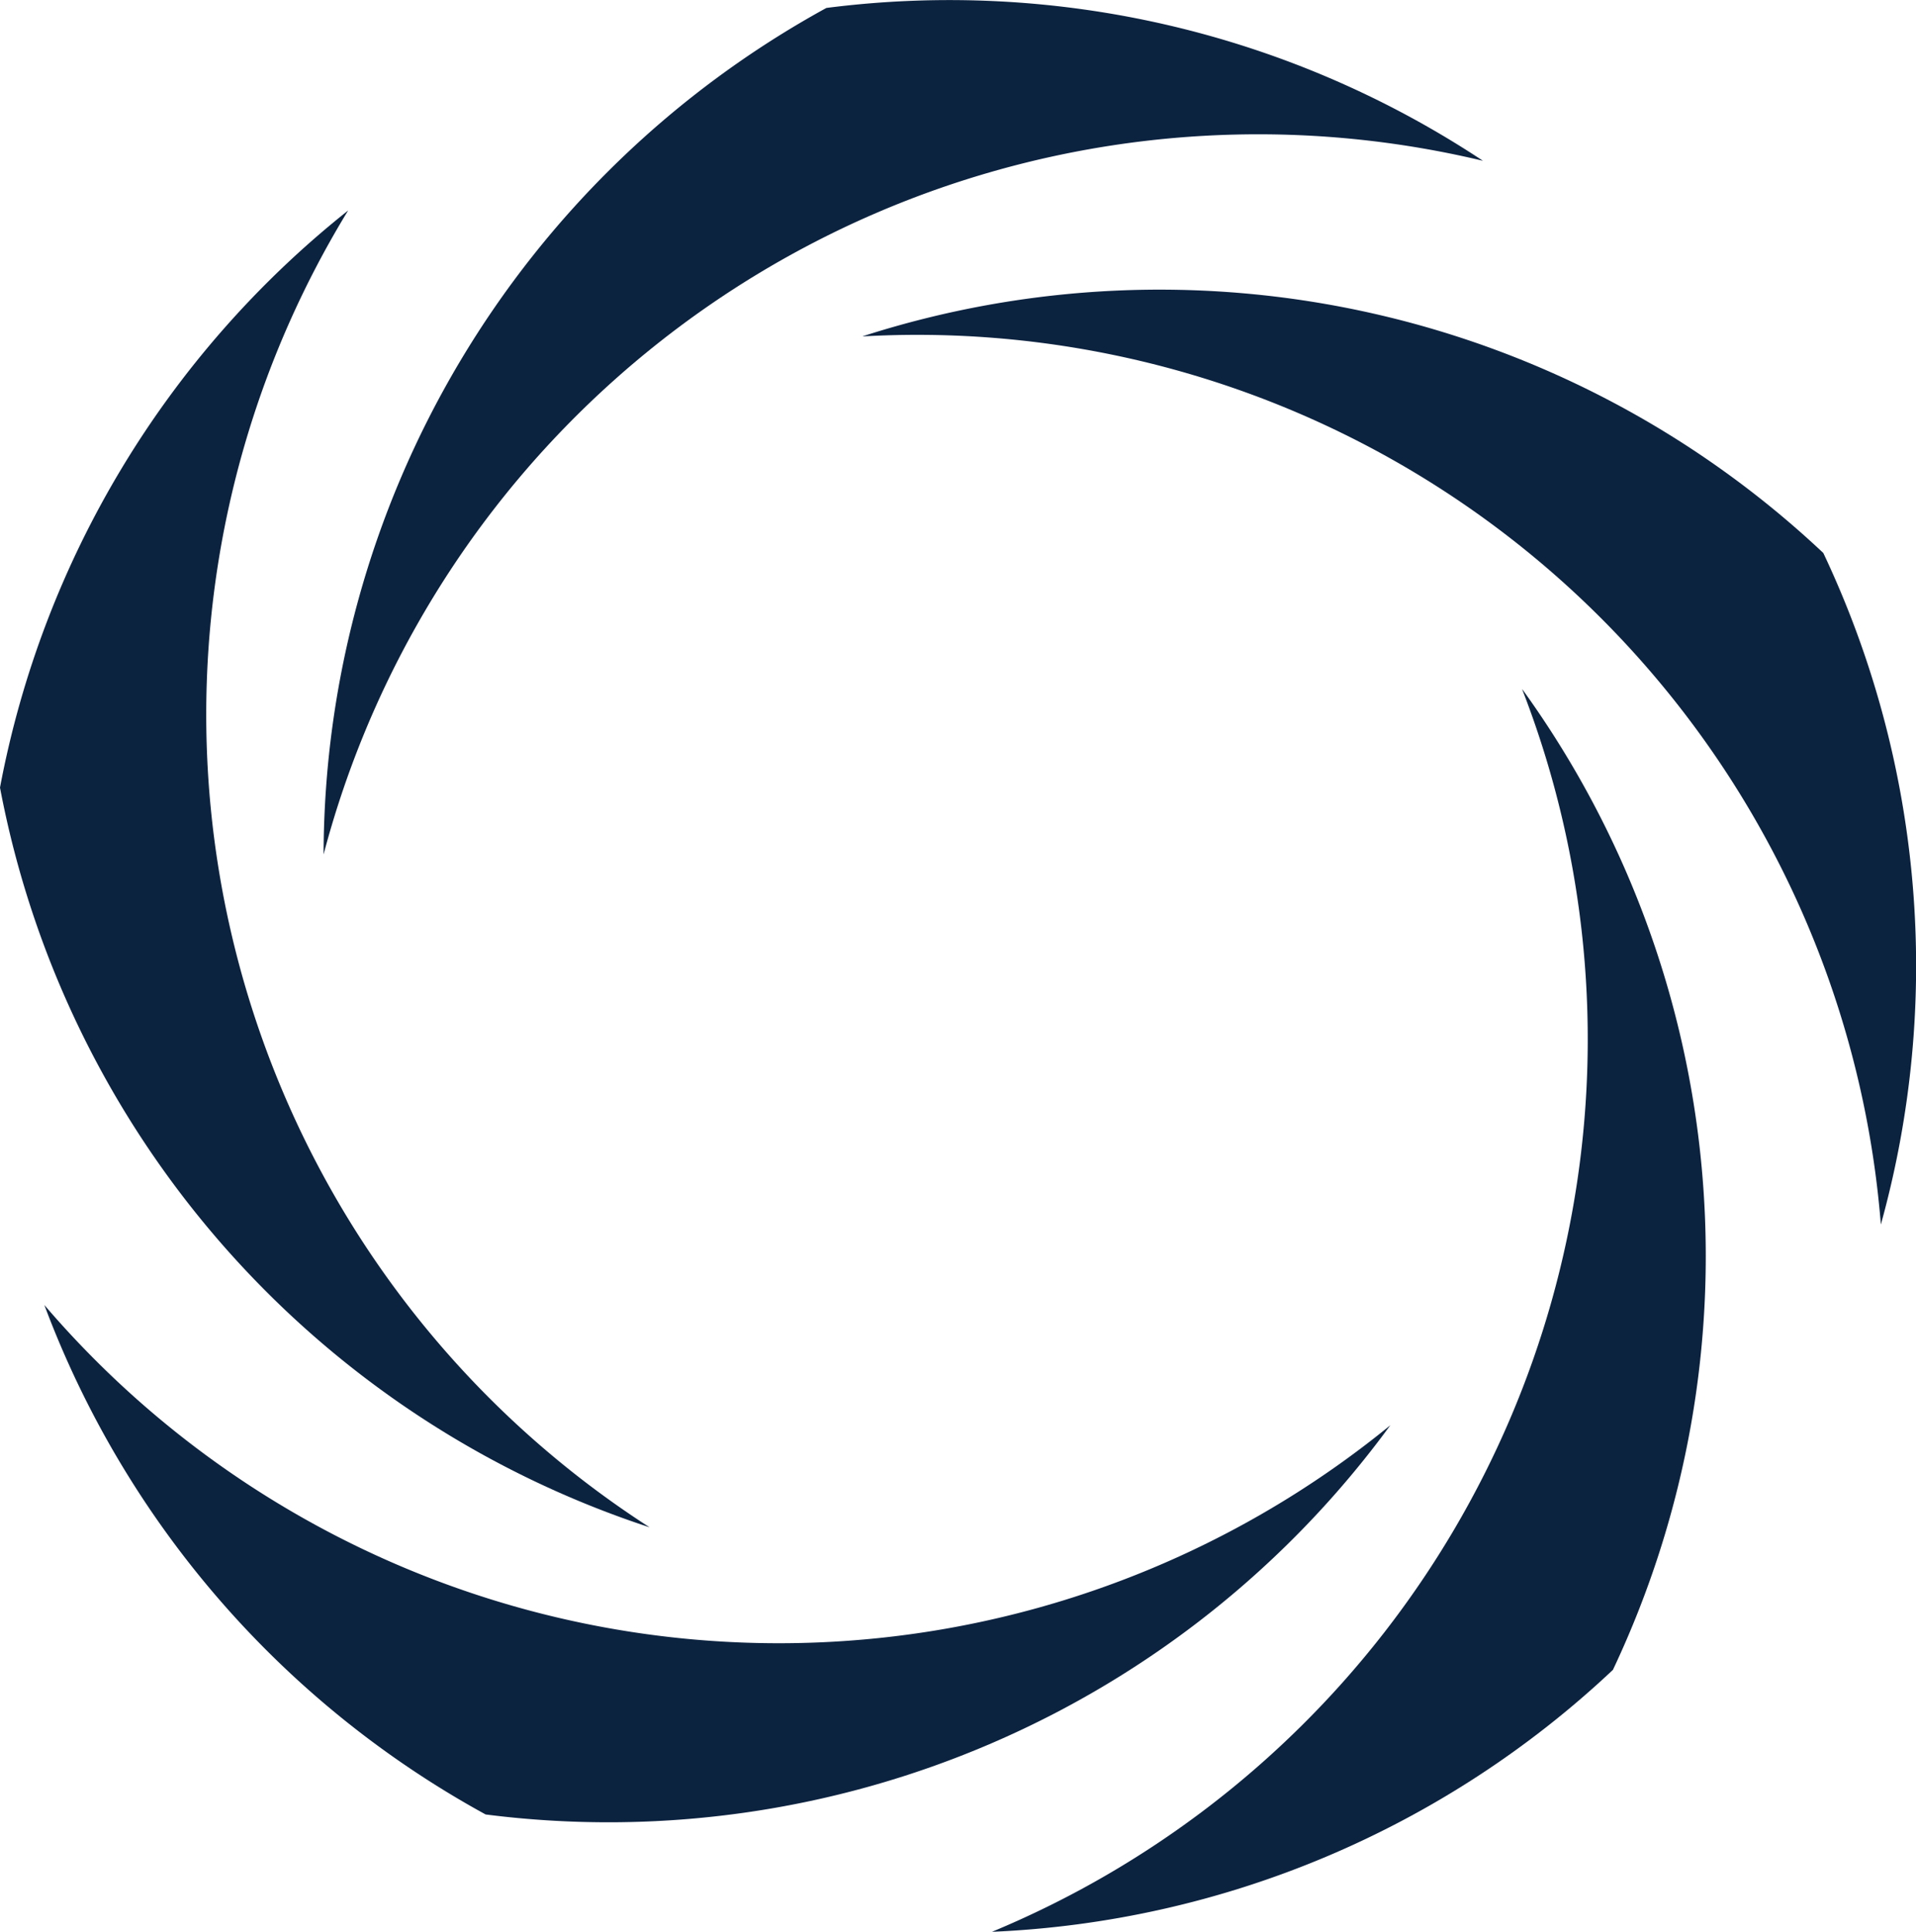
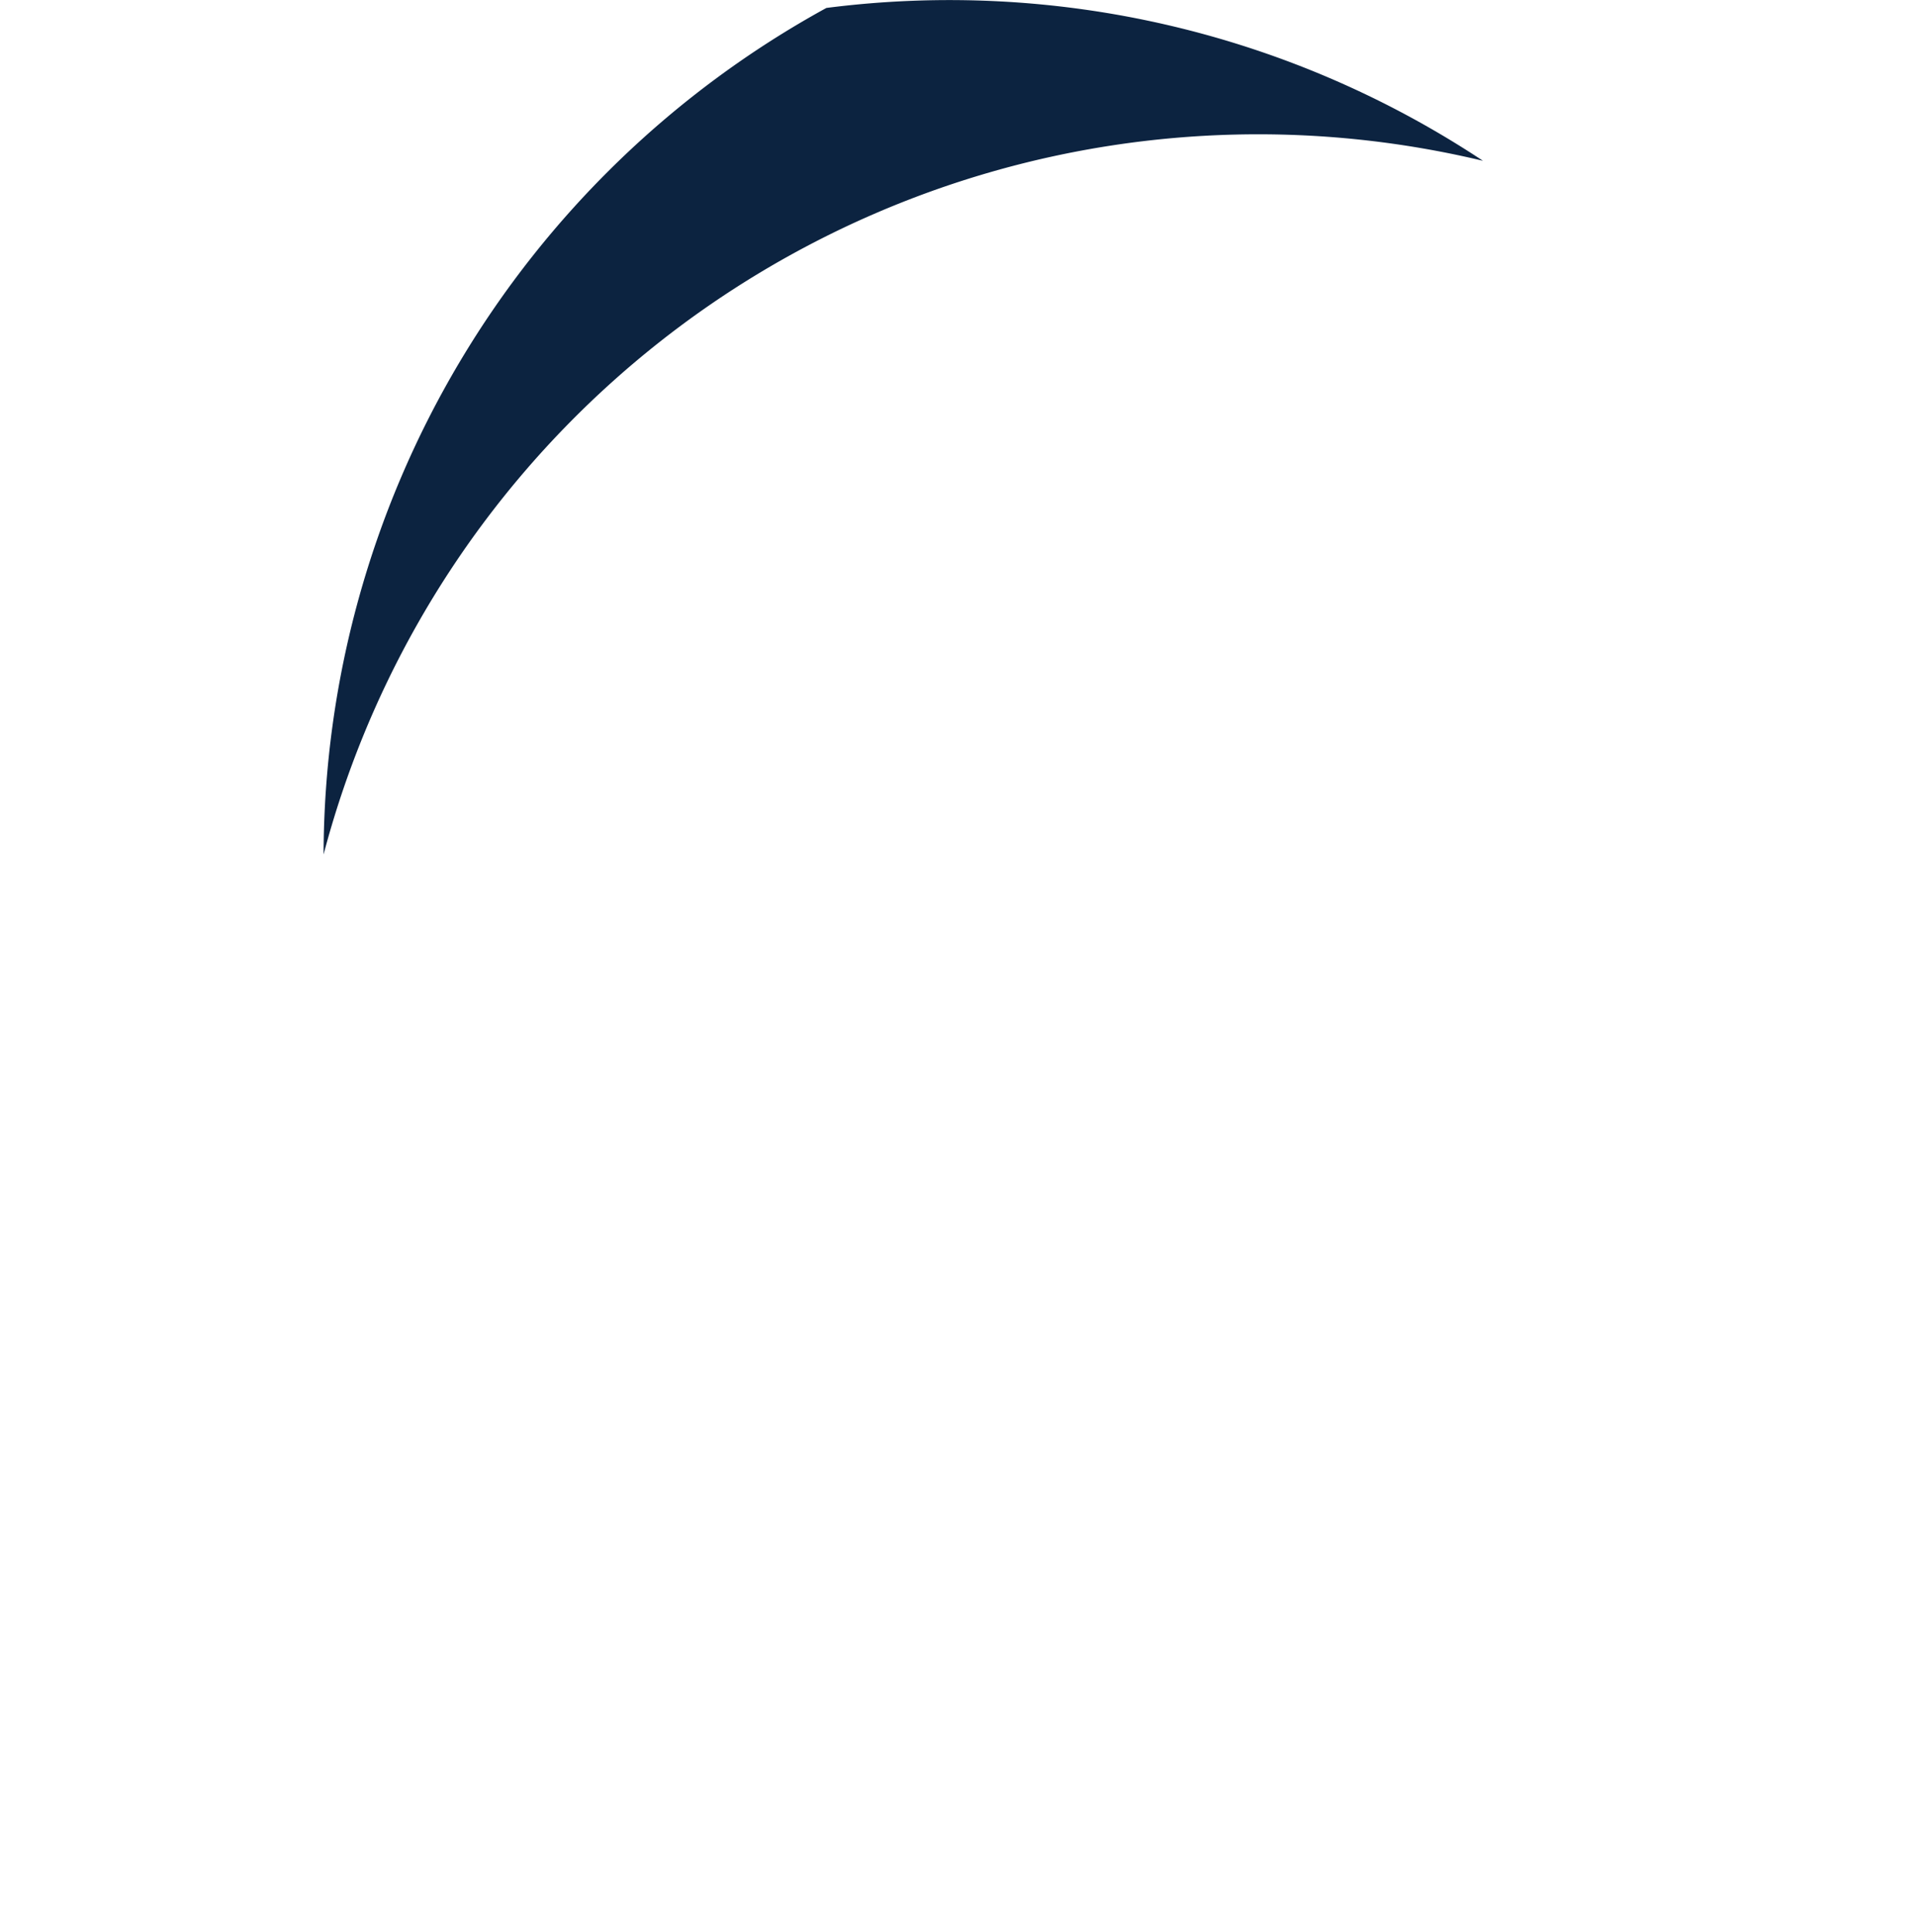
<svg xmlns="http://www.w3.org/2000/svg" width="21.21" height="21.385" viewBox="0 0 21.21 21.385">
  <defs>
    <clipPath id="clip-path">
      <rect id="Rectangle_154" data-name="Rectangle 154" width="21.21" height="21.385" fill="#0c2340" />
    </clipPath>
  </defs>
  <g id="Group_518" data-name="Group 518" transform="translate(0 -3)" style="isolation: isolate">
    <g id="Group_134" data-name="Group 134" transform="translate(0 3)" clip-path="url(#clip-path)">
-       <path id="Path_1852" data-name="Path 1852" d="M7.191,24.822A10.7,10.7,0,0,1,3.854,10.244,10.687,10.687,0,0,0,0,16.633a10.715,10.715,0,0,0,7.191,8.189" transform="translate(0 -7.914)" fill="#0c2340" />
-       <path id="Path_1853" data-name="Path 1853" d="M17.074,64.84a10.7,10.7,0,0,1-14.9-1.331,10.7,10.7,0,0,0,4.885,5.64A10.72,10.72,0,0,0,17.074,64.84" transform="translate(-1.683 -49.062)" fill="#0c2340" />
-       <path id="Path_1854" data-name="Path 1854" d="M54.143,33.544A10.7,10.7,0,0,1,48.274,47.3a10.69,10.69,0,0,0,6.874-2.9,10.714,10.714,0,0,0-1-10.851" transform="translate(-37.293 -25.914)" fill="#0c2340" />
-       <path id="Path_1855" data-name="Path 1855" d="M41.991,14.618A10.7,10.7,0,0,1,53.26,24.45a10.689,10.689,0,0,0-.637-7.434,10.718,10.718,0,0,0-10.632-2.4" transform="translate(-32.439 -10.894)" fill="#0c2340" />
      <path id="Path_1856" data-name="Path 1856" d="M15.747,9.459A10.7,10.7,0,0,1,28.581,1.78,10.692,10.692,0,0,0,21.313.088a10.718,10.718,0,0,0-5.566,9.37" transform="translate(-12.165 0)" fill="#0c2340" />
    </g>
  </g>
</svg>